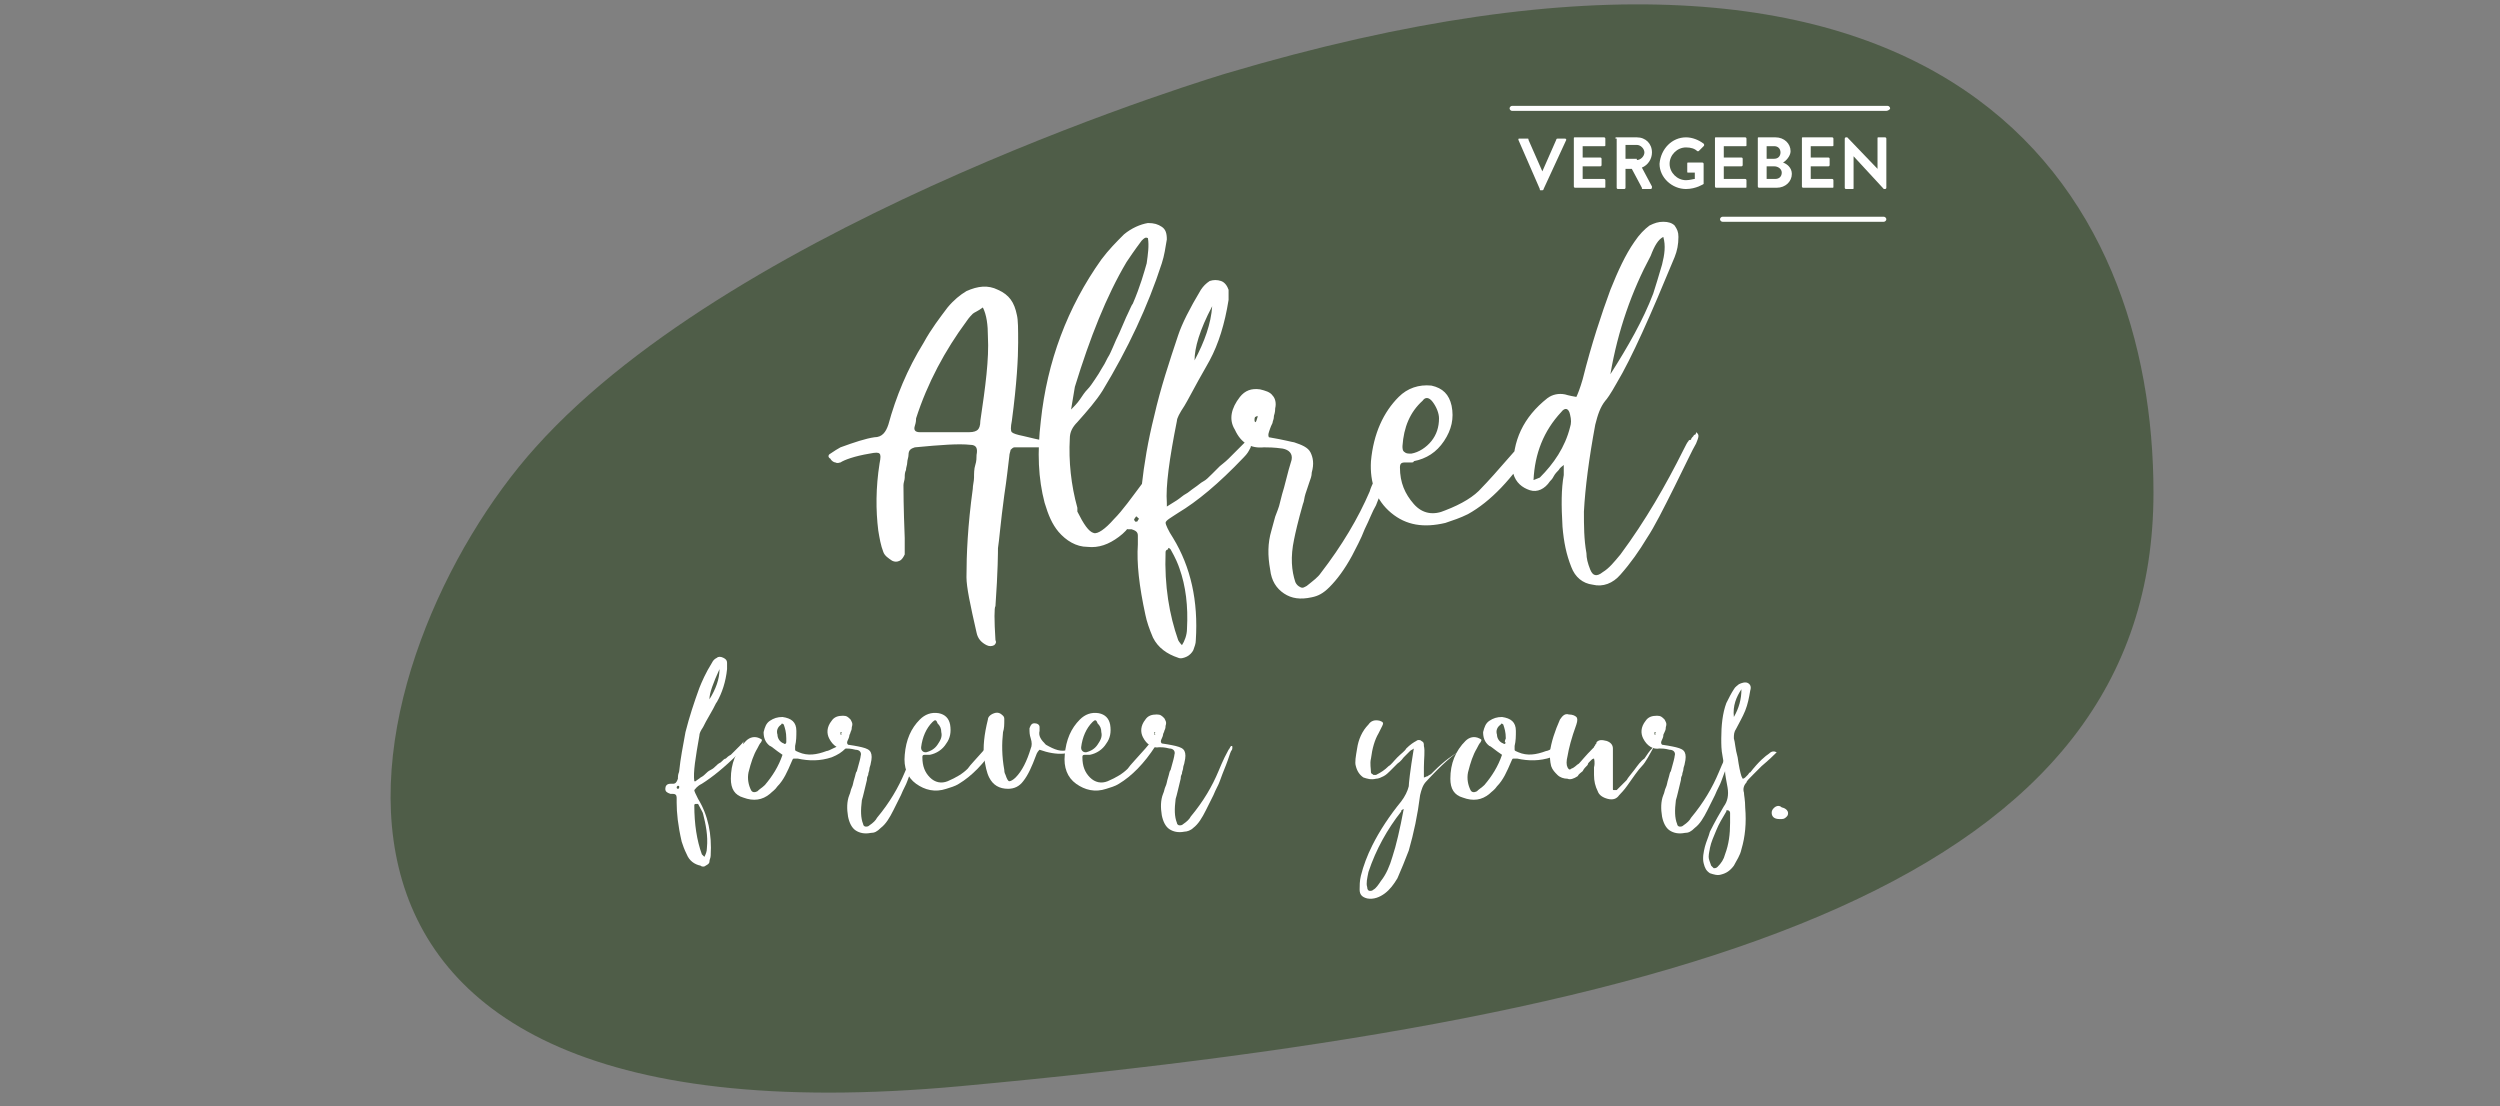
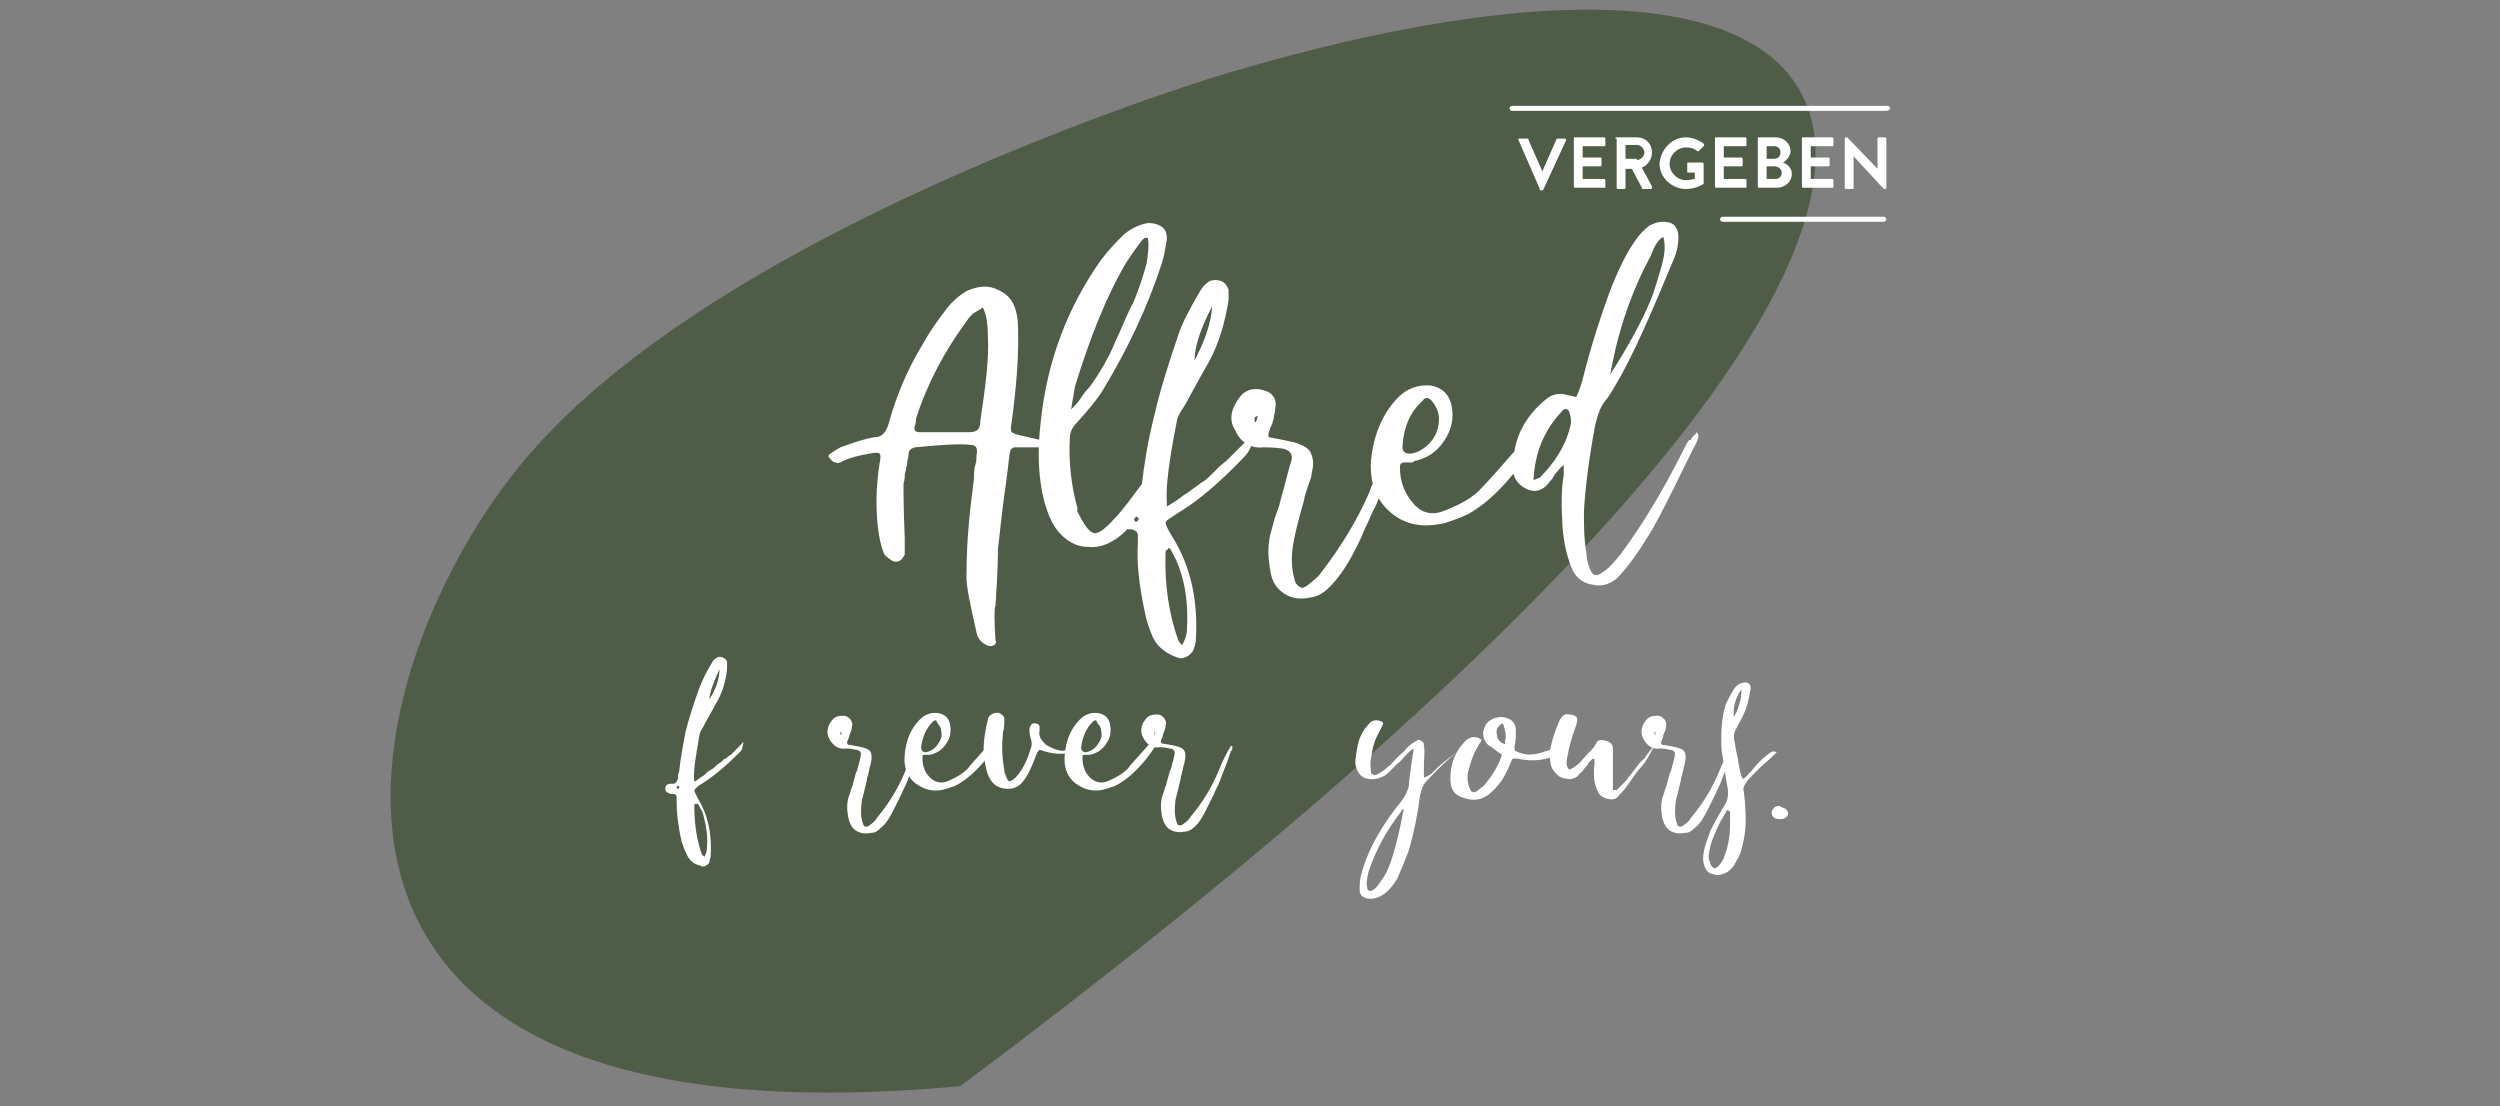
<svg xmlns="http://www.w3.org/2000/svg" version="1.1" id="Ebene_1" x="0px" y="0px" viewBox="0 0 198.4 87.8" style="enable-background:new 0 0 198.4 87.8;" xml:space="preserve">
  <rect x="0" y="0" width="198.4" height="87.8" fill="#808080" stroke="none" />
  <style type="text/css">
	.st0{opacity:0.74;}
	.st1{fill:#3E5134;}
	.st2{fill:#FFFFFF;}
</style>
  <g>
    <g>
      <g class="st0">
        <g>
-           <path class="st1" d="M97.4,5.8c0,0-38.5,11.4-54.9,29.7C28.3,51.3,16.5,91.7,76.2,86.2s94.7-16.6,94.7-47.1      C170.9,15.5,155.4-11.4,97.4,5.8" />
+           <path class="st1" d="M97.4,5.8c0,0-38.5,11.4-54.9,29.7C28.3,51.3,16.5,91.7,76.2,86.2C170.9,15.5,155.4-11.4,97.4,5.8" />
        </g>
      </g>
    </g>
  </g>
  <g>
    <path class="st2" d="M55.2,62c0.1-0.1,0.3-0.2,0.4-0.3c0.2-0.1,0.3-0.2,0.4-0.3c0.1-0.1,0.2-0.2,0.4-0.3c0.2-0.1,0.3-0.2,0.4-0.3   c0.1-0.1,0.2-0.2,0.4-0.3c0.2-0.2,0.3-0.3,0.4-0.3c0.1-0.1,0.2-0.2,0.4-0.3c0.2-0.2,0.3-0.3,0.3-0.3c0,0,0.2-0.2,0.4-0.4   c0.2-0.2,0.3-0.3,0.3-0.4c0,0.3-0.1,0.5-0.1,0.6c0,0.1-0.1,0.2-0.3,0.4c-1.1,1.1-2.1,1.9-2.9,2.4c-0.4,0.2-0.5,0.4-0.6,0.5   c0,0.1,0.1,0.3,0.3,0.7c0.8,1.3,1.1,2.8,1,4.5c0,0.2-0.1,0.3-0.1,0.5c0,0.1-0.1,0.2-0.3,0.3c-0.1,0.1-0.3,0.1-0.4,0   c-0.5-0.1-0.9-0.4-1.1-0.9c-0.2-0.4-0.3-0.7-0.4-1c-0.3-1.3-0.4-2.3-0.4-3.1c0-0.1,0-0.2,0-0.4c0-0.2-0.1-0.3-0.3-0.3   c-0.1,0-0.1,0-0.2,0c-0.3-0.1-0.4-0.2-0.4-0.4c0-0.2,0.1-0.4,0.4-0.4c0.1,0,0.2,0,0.2,0c0.2,0,0.3-0.1,0.4-0.4c0,0,0,0,0-0.1   c0-0.3,0.1-0.4,0.1-0.5c0.1-1,0.3-2,0.5-3.1c0.3-1.2,0.7-2.4,1.1-3.5c0.2-0.5,0.5-1.2,1-2c0.1-0.2,0.2-0.3,0.4-0.4   c0.1-0.1,0.3-0.1,0.5,0c0.2,0.1,0.3,0.2,0.3,0.4c0,0.1,0,0.3,0,0.5c-0.1,1-0.4,1.9-0.8,2.6c-0.1,0.1-0.2,0.4-0.5,0.9   c-0.3,0.5-0.5,0.9-0.6,1.1c-0.2,0.3-0.3,0.5-0.3,0.7c-0.3,1.7-0.5,2.9-0.4,3.6L55.2,62z M53.9,62.5c0-0.1,0-0.1,0-0.1   c-0.1-0.1-0.2,0-0.2,0.1c0,0,0,0.1,0.1,0.1C53.8,62.6,53.9,62.6,53.9,62.5z M55.2,63.8c-0.1,0-0.1,0.1-0.1,0.1   c0,1.5,0.2,2.8,0.6,3.9c0,0,0.1,0.1,0.2,0.2c0.1-0.2,0.2-0.4,0.2-0.7c0.1-1-0.1-1.9-0.3-2.7c0-0.1-0.2-0.4-0.4-0.8   C55.3,63.8,55.2,63.8,55.2,63.8z M57.1,53.1c-0.5,1.1-0.8,1.9-0.8,2.4C56.8,54.7,57.1,53.9,57.1,53.1z" />
-     <path class="st2" d="M67.1,59.2c0,0.1,0,0.1,0,0.2c-0.3,0.3-0.6,0.5-1.1,0.7c-0.9,0.3-1.8,0.3-2.7,0.1c-0.1,0-0.2,0-0.3,0   c-0.1,0-0.1,0.1-0.2,0.3c-0.3,0.7-0.6,1.4-1.1,1.9c-0.2,0.3-0.4,0.4-0.6,0.6c-0.6,0.5-1.3,0.6-2.1,0.3c-0.7-0.2-1-0.7-1-1.5   c0-1.2,0.4-2.2,1.2-3c0.3-0.3,0.7-0.4,1.1-0.2c0.2,0.1,0.2,0.1,0.1,0.3c-0.1,0.1-0.2,0.3-0.3,0.5c-0.3,0.5-0.5,1.1-0.7,1.9   c-0.1,0.5,0,1,0.2,1.4c0.1,0.2,0.3,0.2,0.5,0.1c0.2-0.2,0.4-0.3,0.6-0.5c0.6-0.7,1.1-1.5,1.4-2.4c-0.6-0.4-0.9-0.7-1-0.7   c-0.4-0.3-0.5-0.7-0.5-1.1c0.1-0.4,0.2-0.7,0.5-0.9c0.3-0.2,0.6-0.3,1-0.3c0.7,0.1,1.1,0.4,1.1,1.1c0,0.4,0,0.8-0.1,1.2   c0,0.2,0,0.3,0,0.3c0,0.1,0.1,0.1,0.3,0.2c0.7,0.3,1.4,0.2,2.2-0.1c0.1,0,0.3-0.1,0.5-0.2c0.2-0.1,0.4-0.2,0.5-0.2   C66.7,59.2,66.8,59.1,67.1,59.2C67.1,59.1,67.1,59.1,67.1,59.2z M62.4,58.6c0-0.5-0.1-0.8-0.2-1.1c-0.1-0.1-0.2-0.1-0.2,0   c-0.3,0.2-0.4,0.5-0.3,0.8c0,0.3,0.2,0.6,0.5,0.7c0.1,0.1,0.2,0,0.2-0.1C62.4,59,62.4,58.8,62.4,58.6z" />
    <path class="st2" d="M72.9,59.2c0.1,0,0.1,0,0.1,0.1c0,0.1,0,0.2-0.1,0.3c-0.1,0.2-0.2,0.6-0.4,1.1c-0.2,0.5-0.4,1-0.5,1.3   c-0.1,0.3-0.3,0.6-0.5,1.1c-0.2,0.4-0.4,0.8-0.6,1.2c-0.3,0.6-0.6,1.1-1,1.4c-0.3,0.3-0.5,0.4-0.8,0.4c-0.5,0.1-0.9,0-1.2-0.2   c-0.3-0.2-0.5-0.6-0.6-1.1c-0.1-0.6-0.1-1.2,0.1-1.7c0.1-0.2,0.1-0.4,0.2-0.6c0.1-0.2,0.1-0.4,0.2-0.7c0.1-0.3,0.1-0.5,0.2-0.6   c0.2-0.7,0.3-1.1,0.3-1.2c0.1-0.3-0.1-0.5-0.4-0.5c-0.4-0.1-0.6-0.1-0.8-0.1c-0.5,0.1-1-0.2-1.3-0.8c-0.2-0.4-0.2-0.9,0.2-1.4   c0.2-0.3,0.5-0.4,0.9-0.4c0.3,0,0.4,0.1,0.6,0.3c0.1,0.2,0.2,0.3,0.1,0.6c0,0.1,0,0.2-0.1,0.4c0,0.1-0.1,0.2-0.1,0.3   c0,0,0,0.1-0.1,0.3c-0.1,0.2-0.1,0.3,0,0.4c0.7,0.1,1.1,0.2,1.1,0.2c0.4,0.1,0.6,0.2,0.7,0.4c0.1,0.2,0.1,0.5,0,0.9   c0,0.1-0.1,0.3-0.1,0.4c0,0.2-0.1,0.3-0.1,0.5c-0.1,0.2-0.1,0.3-0.1,0.4c-0.2,0.8-0.3,1.3-0.4,1.6c-0.1,0.8-0.1,1.4,0.1,1.9   c0,0.1,0.1,0.2,0.2,0.2c0.1,0,0.2,0,0.3-0.1c0.3-0.2,0.5-0.4,0.6-0.6c1-1.2,1.7-2.4,2.2-3.6c0.1-0.2,0.3-0.8,0.8-1.7   c0.1-0.1,0.1-0.2,0.2-0.3C72.8,59.2,72.8,59.2,72.9,59.2z M66.8,58.1C66.8,58,66.8,58,66.8,58.1l-0.1,0c0,0,0,0.1,0,0.2l0.1,0   C66.7,58.2,66.8,58.2,66.8,58.1z" />
    <path class="st2" d="M79,58.8c0,0.1,0.1,0.2,0.1,0.2c0,0.1,0,0.2-0.1,0.2c-0.9,1.4-1.9,2.4-2.9,3c-0.3,0.2-0.7,0.3-1,0.4   c-0.9,0.3-1.7,0.1-2.4-0.4c-0.7-0.5-1-1.3-0.9-2.3c0.1-1.2,0.5-2.1,1.2-2.8c0.4-0.4,0.9-0.6,1.5-0.5c0.5,0.1,0.8,0.4,0.9,0.9   c0.1,0.6,0,1.1-0.3,1.5c-0.3,0.5-0.8,0.8-1.3,0.9c0,0-0.1,0-0.1,0s-0.1,0-0.2,0c-0.1,0-0.1,0-0.1,0c-0.2,0-0.2,0.1-0.2,0.2   c0,0.7,0.2,1.2,0.6,1.6c0.4,0.4,0.9,0.5,1.4,0.3c0.7-0.3,1.2-0.6,1.6-1c0.2-0.3,0.7-0.8,1.4-1.6c0.3-0.4,0.6-0.6,0.7-0.7   C78.8,58.8,78.9,58.8,79,58.8C78.9,58.8,79,58.8,79,58.8z M74,57.3c-0.5,0.5-0.8,1.2-0.9,2c0,0.1,0,0.2,0.1,0.3   c0.1,0.1,0.2,0.1,0.3,0.1c0.4-0.1,0.7-0.3,0.9-0.6c0.2-0.3,0.4-0.6,0.3-1c0-0.3-0.1-0.5-0.3-0.7C74.3,57.1,74.2,57.1,74,57.3z" />
    <path class="st2" d="M84.8,59.5c0,0,0.1,0,0.3-0.1c0.2,0,0.3-0.1,0.3-0.1c0,0,0.1,0,0.3,0c-0.7,0.6-1.8,0.7-3.2,0.2   c-0.1,0.1-0.2,0.2-0.3,0.5c-0.3,0.8-0.6,1.5-1,2c-0.3,0.4-0.7,0.6-1.2,0.6c-0.7,0-1.2-0.3-1.5-0.9c-0.2-0.4-0.3-0.9-0.4-1.6   c-0.1-0.8,0-1.8,0.3-3c0-0.2,0.2-0.4,0.5-0.5c0.3-0.1,0.5,0,0.7,0.2c0.1,0.1,0.1,0.2,0.1,0.3c0,0.4,0,0.7-0.1,1   c-0.1,0.9-0.1,1.9,0.1,3c0,0.1,0,0.2,0.1,0.4c0.1,0.3,0.2,0.5,0.3,0.5c0.1,0,0.3-0.1,0.5-0.3c0.5-0.5,0.9-1.3,1.2-2.3   c0.1-0.2,0.1-0.5,0-0.8c-0.1-0.3-0.1-0.5-0.1-0.8c0.1-0.3,0.2-0.4,0.4-0.4c0.2,0,0.4,0.1,0.4,0.3c0,0.1,0,0.2,0,0.3   c-0.1,0.4,0.1,0.7,0.5,1.1C83.7,59.5,84.2,59.7,84.8,59.5z" />
    <path class="st2" d="M91.7,58.8c0,0.1,0.1,0.2,0.1,0.2c0,0.1,0,0.2-0.1,0.2c-0.9,1.4-1.9,2.4-2.9,3c-0.3,0.2-0.7,0.3-1,0.4   c-0.9,0.3-1.7,0.1-2.4-0.4c-0.7-0.5-1-1.3-0.9-2.3c0.1-1.2,0.5-2.1,1.2-2.8c0.4-0.4,0.9-0.6,1.5-0.5c0.5,0.1,0.8,0.4,0.9,0.9   c0.1,0.6,0,1.1-0.3,1.5c-0.3,0.5-0.8,0.8-1.3,0.9c0,0-0.1,0-0.1,0s-0.1,0-0.2,0c-0.1,0-0.1,0-0.1,0c-0.2,0-0.2,0.1-0.2,0.2   c0,0.7,0.2,1.2,0.6,1.6c0.4,0.4,0.9,0.5,1.4,0.3c0.7-0.3,1.2-0.6,1.6-1c0.2-0.3,0.7-0.8,1.4-1.6c0.3-0.4,0.6-0.6,0.7-0.7   C91.6,58.8,91.6,58.8,91.7,58.8C91.7,58.8,91.7,58.8,91.7,58.8z M86.7,57.3c-0.5,0.5-0.8,1.2-0.9,2c0,0.1,0,0.2,0.1,0.3   c0.1,0.1,0.2,0.1,0.3,0.1c0.4-0.1,0.7-0.3,0.9-0.6c0.2-0.3,0.4-0.6,0.3-1c0-0.3-0.1-0.5-0.3-0.7C87,57.1,86.9,57.1,86.7,57.3z" />
    <path class="st2" d="M97.7,59.2c0.1,0,0.1,0,0.1,0.1c0,0.1,0,0.2-0.1,0.3c-0.1,0.2-0.2,0.6-0.4,1.1c-0.2,0.5-0.4,1-0.5,1.3   c-0.1,0.3-0.3,0.6-0.5,1.1c-0.2,0.4-0.4,0.8-0.6,1.2c-0.3,0.6-0.6,1.1-1,1.4C94.5,65.9,94.2,66,94,66c-0.5,0.1-0.9,0-1.2-0.2   c-0.3-0.2-0.5-0.6-0.6-1.1c-0.1-0.6-0.1-1.2,0.1-1.7c0.1-0.2,0.1-0.4,0.2-0.6c0.1-0.2,0.1-0.4,0.2-0.7c0.1-0.3,0.1-0.5,0.2-0.6   c0.2-0.7,0.3-1.1,0.3-1.2c0.1-0.3-0.1-0.5-0.4-0.5c-0.4-0.1-0.6-0.1-0.8-0.1c-0.5,0.1-1-0.2-1.3-0.8c-0.2-0.4-0.2-0.9,0.2-1.4   c0.2-0.3,0.5-0.4,0.9-0.4c0.3,0,0.4,0.1,0.6,0.3c0.1,0.2,0.2,0.3,0.1,0.6c0,0.1,0,0.2-0.1,0.4c0,0.1-0.1,0.2-0.1,0.3   c0,0,0,0.1-0.1,0.3c-0.1,0.2-0.1,0.3,0,0.4c0.7,0.1,1.1,0.2,1.1,0.2c0.4,0.1,0.6,0.2,0.7,0.4c0.1,0.2,0.1,0.5,0,0.9   c0,0.1-0.1,0.3-0.1,0.4c0,0.2-0.1,0.3-0.1,0.5c-0.1,0.2-0.1,0.3-0.1,0.4c-0.2,0.8-0.3,1.3-0.4,1.6c-0.1,0.8-0.1,1.4,0.1,1.9   c0,0.1,0.1,0.2,0.2,0.2s0.2,0,0.3-0.1c0.3-0.2,0.5-0.4,0.6-0.6c1-1.2,1.7-2.4,2.2-3.6c0.1-0.2,0.3-0.8,0.8-1.7   c0.1-0.1,0.1-0.2,0.2-0.3C97.6,59.2,97.7,59.2,97.7,59.2z M91.7,58.1C91.7,58,91.7,58,91.7,58.1l-0.1,0c0,0,0,0.1,0,0.2l0.1,0   C91.6,58.2,91.6,58.2,91.7,58.1z" />
    <path class="st2" d="M116.4,59C116.4,59,116.4,59,116.4,59c-0.2,0.3-0.3,0.4-0.3,0.4c-0.8,0.5-1.7,1.3-2.9,2.6   c-0.3,0.3-0.4,0.7-0.5,1.1c-0.2,1.6-0.5,3-0.9,4.4c-0.3,0.8-0.6,1.5-0.9,2.2c-0.3,0.5-0.6,0.9-1,1.2c-0.4,0.3-0.9,0.5-1.4,0.4   c-0.4-0.1-0.6-0.3-0.6-0.7c0-0.3,0-0.7,0.1-1.1c0.2-0.8,0.5-1.6,0.9-2.4c0.6-1.2,1.4-2.4,2.3-3.5c0.3-0.4,0.5-0.8,0.6-1.2   c0-0.2,0.1-1.2,0.4-3c-0.1,0.1-0.2,0.1-0.3,0.2c-0.1,0.1-0.2,0.2-0.3,0.3c-0.1,0.1-0.2,0.2-0.2,0.2c-0.1,0.1-0.2,0.3-0.5,0.5   c-0.3,0.3-0.5,0.5-0.6,0.6c-0.1,0.1-0.3,0.3-0.5,0.4c-0.2,0.1-0.4,0.2-0.6,0.2c-0.4,0.1-0.7,0-1-0.1c-0.3-0.2-0.5-0.5-0.6-0.9   c-0.1-0.3,0-0.8,0.1-1.4c0.1-0.7,0.4-1.4,0.9-1.9c0.2-0.3,0.5-0.4,0.9-0.3c0.3,0.1,0.3,0.2,0.2,0.4l-0.3,0.6   c-0.3,0.5-0.5,1.2-0.6,2c-0.1,0.4,0,0.8,0,1.1c0,0.1,0.1,0.1,0.2,0.2c0.1,0,0.1,0,0.2,0c0.4-0.2,0.7-0.4,1-0.7   c0.2-0.1,0.4-0.4,0.7-0.7c0.3-0.3,0.6-0.5,0.7-0.7c0.3-0.3,0.6-0.5,0.8-0.6c0.1-0.1,0.3-0.1,0.4,0c0.2,0.1,0.2,0.2,0.2,0.4   c0.1,0.4,0,1,0,1.7c0,0.1,0,0.1,0,0.2c0,0.1,0,0.1,0,0.2c0,0.1,0,0.1,0,0.2c0,0.1,0,0.2,0,0.2c0.1,0,0.2-0.1,0.3-0.1   c0.1-0.1,0.2-0.1,0.3-0.2c0.1-0.1,0.2-0.2,0.2-0.2c0.8-0.8,1.5-1.3,2.2-1.7C116,59.1,116.1,59,116.4,59   C116.3,58.9,116.4,58.9,116.4,59z M110.5,68c0.3-0.9,0.6-2.2,0.9-3.8c-0.2,0.1-0.2,0.1-0.2,0.2c-1.1,1.4-2,3-2.6,4.8   c-0.1,0.5-0.2,0.9-0.1,1.2c0,0.2,0.1,0.3,0.2,0.3c0.1,0,0.2,0,0.3-0.1c0.2-0.1,0.4-0.4,0.6-0.7C110,69.4,110.3,68.7,110.5,68z" />
    <path class="st2" d="M124.2,59.2c0,0.1,0,0.1,0,0.2c-0.3,0.3-0.6,0.5-1.1,0.7c-0.9,0.3-1.8,0.3-2.7,0.1c-0.1,0-0.2,0-0.3,0   c-0.1,0-0.1,0.1-0.2,0.3c-0.3,0.7-0.6,1.4-1.1,1.9c-0.2,0.3-0.4,0.4-0.6,0.6c-0.6,0.5-1.3,0.6-2.1,0.3c-0.7-0.2-1-0.7-1-1.5   c0-1.2,0.4-2.2,1.2-3c0.3-0.3,0.7-0.4,1.1-0.2c0.2,0.1,0.2,0.1,0.1,0.3c-0.1,0.1-0.2,0.3-0.3,0.5c-0.3,0.5-0.5,1.1-0.7,1.9   c-0.1,0.5,0,1,0.2,1.4c0.1,0.2,0.3,0.2,0.5,0.1c0.2-0.2,0.4-0.3,0.6-0.5c0.6-0.7,1.1-1.5,1.4-2.4c-0.6-0.4-0.9-0.7-1-0.7   c-0.4-0.3-0.5-0.7-0.5-1.1c0.1-0.4,0.2-0.7,0.5-0.9c0.3-0.2,0.6-0.3,1-0.3c0.7,0.1,1.1,0.4,1.1,1.1c0,0.4,0,0.8-0.1,1.2   c0,0.2,0,0.3,0,0.3c0,0.1,0.1,0.1,0.3,0.2c0.7,0.3,1.4,0.2,2.2-0.1c0.1,0,0.3-0.1,0.5-0.2c0.2-0.1,0.4-0.2,0.5-0.2   C123.8,59.2,123.9,59.1,124.2,59.2C124.1,59.1,124.2,59.1,124.2,59.2z M119.5,58.6c0-0.5-0.1-0.8-0.2-1.1c-0.1-0.1-0.2-0.1-0.2,0   c-0.3,0.2-0.4,0.5-0.3,0.8c0,0.3,0.2,0.6,0.5,0.7c0.1,0.1,0.2,0,0.2-0.1C119.4,59,119.4,58.8,119.5,58.6z" />
    <path class="st2" d="M131.4,59C131.5,59.1,131.5,59.1,131.4,59c-0.5,0.9-0.8,1.5-1.1,1.8c-0.3,0.3-0.7,0.9-1.2,1.6   c0,0-0.2,0.3-0.6,0.7c-0.2,0.3-0.5,0.4-0.9,0.3c-0.4-0.1-0.7-0.3-0.8-0.6c-0.2-0.4-0.3-0.8-0.3-1.3c0-0.1,0-0.1,0-0.2   c0-0.1,0-0.2,0-0.2c0-0.1,0-0.1,0-0.2c0.1-0.4,0-0.7,0-0.7c-0.1,0-0.2,0.1-0.2,0.1c-0.1,0.1-0.1,0.1-0.2,0.2   c-0.1,0.1-0.1,0.2-0.1,0.2c-0.2,0.2-0.3,0.3-0.4,0.5c-0.1,0.1-0.3,0.2-0.4,0.4c-0.3,0.2-0.6,0.3-0.8,0.2c-0.3,0-0.6-0.1-0.8-0.3   c-0.2-0.2-0.4-0.4-0.5-0.7c-0.1-0.4-0.1-0.7-0.1-1.1c0.1-0.8,0.4-1.7,0.8-2.6c0.2-0.3,0.4-0.5,0.7-0.4c0.3,0,0.5,0.1,0.6,0.2   c0.1,0.1,0.1,0.3,0,0.6c-0.4,1.1-0.6,1.9-0.7,2.5c-0.1,0.4-0.1,0.7,0,0.9c0.1,0.2,0.2,0.2,0.3,0.1c0.3-0.1,0.4-0.3,0.6-0.4   c0.2-0.2,0.5-0.6,1.1-1.2c0,0,0.1-0.1,0.1-0.1c0-0.1,0.1-0.1,0.1-0.2c0.1-0.1,0.1-0.1,0.1-0.2c0.2-0.2,0.4-0.2,0.8-0.1   c0.3,0.1,0.5,0.3,0.5,0.6c0,0.1,0,0.3,0,0.6c0,0.1,0,0.3,0,0.7c0,0.4,0,0.8,0,1c0,0.2,0,0.5,0,0.9c0,0.1,0,0.1,0.1,0.1   c0.1,0,0.1,0,0.2,0c0.4-0.4,0.7-0.7,0.8-0.8c0.1-0.2,0.3-0.4,0.6-0.8c0.3-0.4,0.5-0.7,0.8-0.9c0.2-0.3,0.4-0.6,0.6-0.8   c0.1-0.1,0.2-0.2,0.4-0.5c0,0,0.1,0,0.1,0C131.4,58.9,131.4,58.9,131.4,59z" />
    <path class="st2" d="M137.5,59.2c0.1,0,0.1,0,0.1,0.1c0,0.1,0,0.2-0.1,0.3c-0.1,0.2-0.2,0.6-0.4,1.1c-0.2,0.5-0.4,1-0.5,1.3   c-0.1,0.3-0.3,0.6-0.5,1.1c-0.2,0.4-0.4,0.8-0.6,1.2c-0.3,0.6-0.6,1.1-1,1.4c-0.3,0.3-0.5,0.4-0.8,0.4c-0.5,0.1-0.9,0-1.2-0.2   c-0.3-0.2-0.5-0.6-0.6-1.1c-0.1-0.6-0.1-1.2,0.1-1.7c0.1-0.2,0.1-0.4,0.2-0.6c0.1-0.2,0.1-0.4,0.2-0.7c0.1-0.3,0.1-0.5,0.2-0.6   c0.2-0.7,0.3-1.1,0.3-1.2c0.1-0.3-0.1-0.5-0.4-0.5c-0.4-0.1-0.6-0.1-0.8-0.1c-0.5,0.1-1-0.2-1.3-0.8c-0.2-0.4-0.2-0.9,0.2-1.4   c0.2-0.3,0.5-0.4,0.9-0.4c0.3,0,0.4,0.1,0.6,0.3c0.1,0.2,0.2,0.3,0.1,0.6c0,0.1,0,0.2-0.1,0.4s-0.1,0.2-0.1,0.3c0,0,0,0.1-0.1,0.3   c-0.1,0.2-0.1,0.3,0,0.4c0.7,0.1,1.1,0.2,1.1,0.2c0.4,0.1,0.6,0.2,0.7,0.4c0.1,0.2,0.1,0.5,0,0.9c0,0.1-0.1,0.3-0.1,0.4   c0,0.2-0.1,0.3-0.1,0.5c-0.1,0.2-0.1,0.3-0.1,0.4c-0.2,0.8-0.3,1.3-0.4,1.6c-0.1,0.8-0.1,1.4,0.1,1.9c0,0.1,0.1,0.2,0.2,0.2   c0.1,0,0.2,0,0.3-0.1c0.3-0.2,0.5-0.4,0.6-0.6c1-1.2,1.7-2.4,2.2-3.6c0.1-0.2,0.3-0.8,0.8-1.7c0.1-0.1,0.1-0.2,0.2-0.3   C137.4,59.2,137.4,59.2,137.5,59.2z M131.4,58.1C131.4,58,131.4,58,131.4,58.1l-0.1,0c0,0,0,0.1,0,0.2l0.1,0   C131.3,58.2,131.4,58.2,131.4,58.1z" />
    <path class="st2" d="M140.4,59.8c0.2-0.2,0.4-0.2,0.6-0.1c-0.7,0.7-1.1,1-1.2,1.1c-0.2,0.2-0.4,0.4-0.7,0.7   c-0.3,0.3-0.5,0.5-0.5,0.6c-0.2,0.2-0.3,0.5-0.2,0.8c0,0.2,0.1,0.6,0.1,1.2c0.1,1.2,0,2.3-0.3,3.3c-0.1,0.5-0.4,0.9-0.6,1.3   c-0.3,0.4-0.6,0.6-1,0.7c-0.3,0.1-0.6,0-0.9-0.1c-0.3-0.2-0.4-0.4-0.5-0.8c-0.1-0.4,0-0.9,0.1-1.3c0.1-0.4,0.3-0.8,0.4-1.2   c0.4-0.8,0.8-1.5,1.1-2c0.3-0.4,0.4-0.9,0.3-1.5c-0.1-0.6-0.2-1-0.2-1.3c-0.1-0.3-0.1-0.7-0.2-1.2c-0.1-0.5-0.1-0.9-0.1-1.4   c0-1,0.1-2,0.4-2.8c0.2-0.4,0.4-0.8,0.6-1.1c0.1-0.2,0.3-0.3,0.4-0.4c0.2-0.1,0.5-0.2,0.7-0.1c0.2,0.1,0.3,0.3,0.2,0.6   c-0.1,0.6-0.2,1.1-0.4,1.6c-0.2,0.5-0.5,1-0.7,1.4c-0.2,0.3-0.2,0.5-0.2,0.8c0.1,0.3,0.1,0.8,0.3,1.5c0.1,0.7,0.2,1.2,0.3,1.5   l0.1,0.2c0.1,0,0.2-0.1,0.2-0.1c0.1-0.1,0.1-0.1,0.2-0.2c0.1-0.1,0.1-0.2,0.2-0.2C139.6,60.4,140.1,60,140.4,59.8z M136.9,67.8   c0.3-0.8,0.4-1.6,0.4-2.5c0-0.5,0-0.7,0-0.8c0-0.1-0.1-0.2-0.2-0.2c-0.1,0-0.1,0-0.1,0.1c-0.3,0.5-0.6,1-0.8,1.5s-0.4,0.9-0.5,1.4   c0,0.1-0.1,0.4-0.1,0.7c0,0.2,0.1,0.4,0.2,0.7c0.1,0.1,0.1,0.1,0.2,0.2c0.1,0,0.2,0,0.3-0.1C136.6,68.5,136.8,68.2,136.9,67.8z    M138.2,54.7c-0.4,0.6-0.7,1.3-0.6,2.2C138,56.2,138.2,55.5,138.2,54.7z M141,59.6L141,59.6L141,59.6L141,59.6z" />
    <path class="st2" d="M141.5,64.1c0.3,0.1,0.4,0.3,0.4,0.4c0,0.1,0,0.2-0.1,0.3c-0.1,0.1-0.2,0.2-0.4,0.2c0,0-0.1,0-0.2,0   c-0.4,0-0.6-0.2-0.6-0.5c0-0.2,0.1-0.3,0.2-0.4c0.1-0.1,0.3-0.2,0.5-0.1C141.3,64,141.4,64.1,141.5,64.1z" />
  </g>
  <g>
    <path class="st2" d="M122.2,37.9l-0.5,0.2c0.1-2.1,0.8-3.9,2.2-5.4c0.3-0.4,0.6-0.3,0.7,0.2c0.1,0.4,0.1,0.7,0,1   C124.2,35.5,123.3,36.8,122.2,37.9 M132,18.8c0.2,0.7,0.1,1.4-0.1,2.2c-0.3,1-0.5,1.7-0.7,2.3c-0.8,2.1-2,4.2-3.4,6.4   c0.6-3.5,1.7-6.6,3.2-9.4C131.3,19.5,131.6,19,132,18.8 M134.5,34.5c0,0-0.1,0-0.1,0.1c-0.1,0.1-0.1,0.1-0.1,0.1   c0,0-0.1,0.1-0.1,0.2C134,34.9,134,35,134,35c-0.1,0.1-0.2,0.3-0.4,0.7c-1.4,2.8-3,5.6-5,8.3c-0.5,0.6-0.9,1.1-1.4,1.4   c-0.5,0.4-0.8,0.3-1-0.2c-0.2-0.5-0.3-0.9-0.3-1.3c-0.2-1.1-0.2-2.2-0.2-3.3c0.1-1.9,0.4-4.2,0.9-6.9c0.2-0.8,0.4-1.4,0.8-1.9   c0.1-0.1,0.4-0.5,0.9-1.4c1.2-2,2.7-5.4,4.6-10c0.2-0.5,0.3-1,0.3-1.6c0-0.4-0.1-0.6-0.3-0.9c-0.2-0.2-0.5-0.3-0.9-0.3   c-0.4,0-0.7,0.1-1.1,0.3c-0.4,0.3-0.8,0.7-1.2,1.3c-0.7,1-1.3,2.3-1.9,3.8c-0.7,1.9-1.5,4.3-2.2,7.1c-0.2,0.7-0.4,1.2-0.5,1.4   c-0.6-0.1-0.9-0.2-0.9-0.2c-0.5-0.1-1,0-1.4,0.3c-1.9,1.5-2.8,3.4-2.7,5.7c0,0.1,0,0.2,0,0.3c0.2,0.7,0.7,1.1,1.3,1.3   c0.6,0.2,1.2-0.1,1.6-0.7c0.1-0.1,0.2-0.2,0.3-0.4c0.1-0.2,0.3-0.4,0.4-0.5c0.1-0.2,0.3-0.3,0.4-0.4v0.8c-0.2,1.1-0.2,2.4-0.1,4.1   c0.1,1.2,0.3,2.2,0.7,3.2c0.3,0.8,0.9,1.3,1.7,1.4c0.8,0.2,1.6-0.1,2.2-0.8c0.8-0.9,1.5-1.9,2.1-2.9c0.6-0.9,1.3-2.3,2.2-4.1   c0.9-1.8,1.4-2.9,1.7-3.4c0.2-0.5,0.3-0.7,0-0.9C134.6,34.5,134.5,34.5,134.5,34.5 M113.7,31.9c0.3,0.4,0.5,0.9,0.5,1.3   c0,0.7-0.2,1.3-0.6,1.8c-0.4,0.5-1,0.9-1.6,1c-0.2,0-0.4,0-0.5-0.1c-0.2-0.1-0.2-0.3-0.2-0.5c0.1-1.5,0.6-2.7,1.6-3.6   C113.1,31.5,113.4,31.5,113.7,31.9 M121.6,34.6c-0.1,0-0.1,0-0.1,0c-0.3,0.1-0.7,0.5-1.3,1.2c-1.3,1.5-2.2,2.5-2.6,2.9   c-0.6,0.7-1.6,1.3-2.9,1.8c-0.9,0.4-1.8,0.3-2.5-0.5c-0.7-0.8-1.1-1.7-1.1-2.9c0-0.3,0.1-0.4,0.4-0.4c0.1,0,0.1,0,0.2,0   c0.1,0,0.2,0,0.3,0c0.1,0,0.2,0,0.2-0.1c1-0.2,1.8-0.7,2.4-1.6c0.6-0.9,0.8-1.8,0.6-2.8c-0.2-0.9-0.7-1.4-1.6-1.6   c-1-0.1-1.9,0.2-2.6,0.9c-1.2,1.2-2,2.9-2.2,5.1c-0.1,1.7,0.4,3.1,1.6,4.1c1.2,1,2.6,1.2,4.3,0.8c0.6-0.2,1.2-0.4,1.8-0.7   c1.8-1,3.5-2.8,5.1-5.3c0.1-0.2,0.2-0.3,0.2-0.4c0-0.1,0-0.3-0.1-0.4H121.6z M99.6,33.5L99.6,33.5c-0.1-0.2,0-0.4,0-0.4l0.2-0.1   v0.1C99.7,33.4,99.7,33.5,99.6,33.5 M110.4,35.4c-0.1,0.2-0.2,0.3-0.3,0.5c-0.8,1.7-1.3,2.7-1.4,3.1c-0.9,2.1-2.2,4.3-3.9,6.5   c-0.2,0.3-0.6,0.6-1.1,1c-0.2,0.1-0.3,0.2-0.5,0.1c-0.2-0.1-0.3-0.2-0.4-0.4c-0.3-0.9-0.4-2-0.1-3.4c0.1-0.5,0.3-1.4,0.7-2.8   c0.1-0.2,0.1-0.5,0.2-0.8c0.1-0.3,0.2-0.6,0.3-0.9c0.1-0.3,0.2-0.5,0.2-0.8c0.2-0.7,0.1-1.2-0.1-1.6c-0.2-0.4-0.7-0.6-1.3-0.8   c-0.1,0-0.8-0.2-2-0.4c-0.1-0.2,0-0.4,0.1-0.7c0.1-0.3,0.2-0.4,0.2-0.5c0-0.1,0.1-0.2,0.1-0.5c0.1-0.3,0.1-0.5,0.1-0.6   c0.1-0.4,0-0.8-0.2-1c-0.2-0.3-0.6-0.4-1-0.5c-0.7-0.1-1.2,0.1-1.6,0.6c-0.7,0.9-0.9,1.8-0.4,2.6c0.5,1.1,1.3,1.5,2.3,1.4   c0.3,0,0.8,0,1.5,0.1c0.5,0.1,0.8,0.4,0.7,0.9c-0.1,0.3-0.3,1-0.6,2.2c-0.1,0.3-0.2,0.7-0.3,1.1c-0.1,0.5-0.3,0.9-0.4,1.2   c-0.1,0.4-0.2,0.7-0.3,1.1c-0.3,1-0.3,2-0.1,3.1c0.1,0.9,0.5,1.5,1.1,1.9c0.6,0.4,1.3,0.5,2.2,0.3c0.5-0.1,0.9-0.3,1.4-0.8   c0.6-0.6,1.2-1.4,1.8-2.5c0.3-0.6,0.7-1.3,1-2.1c0.4-0.8,0.6-1.4,0.9-1.9c0.2-0.5,0.5-1.3,0.9-2.3c0.4-1,0.7-1.7,0.8-2   c0.1-0.2,0.1-0.3,0.1-0.5c0-0.1,0-0.2-0.1-0.2C110.6,35.2,110.5,35.3,110.4,35.4 M92.9,43.6c0.4,0.7,0.6,1.2,0.7,1.5   c0.5,1.4,0.7,3,0.6,4.8c0,0.5-0.2,1-0.4,1.3c-0.2-0.2-0.3-0.4-0.3-0.4c-0.7-2-1.1-4.3-1-7c0-0.1,0.1-0.2,0.2-0.2   C92.7,43.4,92.8,43.5,92.9,43.6 M90.1,41.4c-0.1-0.1-0.1-0.2-0.1-0.2c0.1-0.2,0.2-0.3,0.3-0.1c0.1,0,0.1,0.1,0,0.2   C90.3,41.4,90.2,41.4,90.1,41.4 M94.8,28.6c0-1,0.4-2.4,1.4-4.3C96.1,25.7,95.6,27.1,94.8,28.6 M92.6,39.9   c-0.1-1.3,0.2-3.5,0.8-6.5c0-0.2,0.2-0.6,0.6-1.2c0.3-0.5,0.6-1.1,1.1-2c0.5-0.9,0.8-1.4,0.9-1.6c0.7-1.3,1.2-2.9,1.5-4.8   c0-0.3,0-0.6,0-0.8c-0.1-0.3-0.3-0.6-0.6-0.7c-0.3-0.1-0.6-0.1-0.9,0c-0.3,0.2-0.5,0.4-0.7,0.7c-0.9,1.5-1.5,2.7-1.8,3.6   c-0.7,2.1-1.4,4.2-1.9,6.4c-0.5,2-0.8,3.8-1,5.6c0,0.2,0,0.5-0.1,1v0.1c-0.1,0.5-0.3,0.7-0.7,0.7c-0.1,0-0.2,0-0.3,0   c-0.5,0.1-0.7,0.4-0.7,0.8c0,0.4,0.2,0.7,0.7,0.8c0.1,0,0.2,0,0.3,0c0.3,0.1,0.5,0.2,0.5,0.5c0,0.4,0,0.6,0,0.7   c-0.1,1.5,0.1,3.3,0.6,5.6c0.1,0.5,0.3,1.1,0.6,1.8c0.4,0.8,1.1,1.3,2,1.6c0.2,0.1,0.5,0,0.7-0.1c0.2-0.1,0.4-0.3,0.5-0.5   c0.1-0.3,0.2-0.5,0.2-0.8c0.2-3.1-0.4-5.8-1.8-8.1c-0.4-0.6-0.6-1.1-0.6-1.2c0-0.2,0.4-0.4,1-0.8c1.5-0.9,3.2-2.3,5.2-4.4   c0.3-0.3,0.4-0.5,0.5-0.7c0.1-0.1,0.1-0.5,0.2-1.1c0,0.1-0.2,0.3-0.6,0.6c-0.4,0.4-0.6,0.6-0.7,0.7c-0.1,0.1-0.3,0.3-0.6,0.6   c-0.3,0.3-0.6,0.5-0.7,0.6c-0.1,0.1-0.3,0.3-0.6,0.6c-0.3,0.3-0.5,0.5-0.7,0.6c-0.2,0.1-0.4,0.3-0.7,0.5c-0.3,0.2-0.5,0.4-0.7,0.5   c-0.2,0.1-0.4,0.3-0.7,0.5c-0.3,0.2-0.5,0.3-0.8,0.5L92.6,39.9z M89.4,20.8c0.2-0.3,0.6-0.9,1.2-1.7c0.2-0.2,0.3-0.3,0.5-0.2   c0.1,0.6,0,1.3-0.1,2c-0.2,0.7-0.5,1.8-1.1,3.2c-0.1,0.1-0.2,0.4-0.4,0.8c-0.2,0.4-0.3,0.7-0.4,0.9c-0.1,0.2-0.2,0.5-0.4,0.9   c-0.2,0.4-0.3,0.7-0.4,0.9c-0.1,0.2-0.2,0.5-0.4,0.8c-0.2,0.4-0.3,0.6-0.5,0.9c-0.1,0.2-0.3,0.5-0.5,0.8c-0.2,0.3-0.4,0.6-0.6,0.8   c-0.2,0.2-0.4,0.5-0.6,0.8c-0.2,0.3-0.5,0.6-0.7,0.8c0.2-1.2,0.3-1.8,0.3-1.8C86.5,26.8,87.8,23.5,89.4,20.8 M88.4,41.2   c-0.7,0.8-1.3,1.2-1.6,1.1c-0.4-0.1-0.8-0.7-1.3-1.7c0,0,0-0.1,0-0.3c-0.5-1.8-0.7-3.7-0.6-5.5c0-0.5,0.2-0.9,0.6-1.3   c0.8-0.9,1.5-1.7,2-2.5c2-3.3,3.6-6.7,4.7-10.1c0.2-0.6,0.3-1.3,0.4-1.9c0-0.5-0.1-0.8-0.4-1c-0.3-0.2-0.6-0.3-1.1-0.3   c-0.6,0.1-1.3,0.4-1.9,0.9c-0.6,0.6-1.2,1.2-1.8,2c-2.7,3.8-4.3,8.1-4.8,12.8c-0.3,2.5-0.2,4.6,0.3,6.5c0.3,1,0.6,1.7,1.1,2.3   c0.6,0.7,1.4,1.2,2.3,1.2c0.9,0.1,1.7-0.2,2.5-0.8c0.4-0.3,0.7-0.6,1-1.1c1.3-1.8,2.3-3.7,3.1-5.5c0,0,0-0.2,0.1-0.4   c-0.6,0.5-1.4,1.4-2.3,2.7C89.8,39.5,89.1,40.5,88.4,41.2 M77.8,33.4c0,0.4-0.1,0.6-0.2,0.7c-0.1,0.1-0.3,0.2-0.7,0.2   c-1.2,0-2.5,0-3.9,0c-0.4,0-0.5-0.2-0.4-0.5c0.1-0.3,0.1-0.5,0.1-0.6c0.9-2.8,2.3-5.4,4-7.7c0.2-0.3,0.4-0.5,0.5-0.6   c0.1-0.1,0.4-0.2,0.8-0.5c0.3,0.6,0.4,1.4,0.4,2.3C78.5,28.5,78.2,30.7,77.8,33.4 M82.5,34.9c0,0-0.5-0.1-1.3-0.3   c-0.5-0.1-0.8-0.2-0.9-0.3c-0.1-0.1-0.1-0.4,0-0.9c0.4-3,0.5-5,0.5-6.2c0-1.1,0-1.8-0.1-2.2c-0.2-1-0.6-1.6-1.5-2   c-0.8-0.4-1.6-0.3-2.5,0.1c-0.5,0.3-1,0.7-1.5,1.3c-0.6,0.8-1.3,1.7-1.9,2.8c-1.3,2.1-2.2,4.3-2.8,6.5c-0.2,0.6-0.5,1-1.1,1   c-0.7,0.1-1.6,0.4-2.7,0.8c-0.2,0.1-0.5,0.3-0.8,0.5c-0.2,0.1-0.2,0.3,0,0.4c0.1,0.2,0.3,0.3,0.4,0.3c0.2,0.1,0.3,0,0.4,0   c0.3-0.2,1.1-0.5,2.3-0.7c0.5-0.1,0.7-0.1,0.8,0c0.1,0.1,0.1,0.3,0,0.8c-0.3,1.9-0.3,3.7-0.1,5.3c0.1,0.6,0.2,1.2,0.4,1.7   c0.1,0.3,0.4,0.5,0.7,0.7c0.2,0.1,0.4,0.1,0.6,0c0.2-0.1,0.3-0.3,0.4-0.5v-1.3c-0.1-2.5-0.1-3.9-0.1-4.2c0-0.2,0.1-0.4,0.1-0.6   c0-0.2,0-0.4,0.1-0.6c0-0.2,0.1-0.4,0.1-0.6c0-0.2,0.1-0.4,0.1-0.6c0-0.4,0.2-0.5,0.5-0.6c2.1-0.2,3.5-0.3,4.4-0.2   c0.5,0,0.6,0.3,0.5,0.8c0,0.2,0,0.5-0.1,0.8c-0.1,0.3-0.1,0.7-0.1,1c0,0.3-0.1,0.6-0.1,0.9c-0.4,2.9-0.5,5.2-0.5,7   c0,0.8,0.3,2.2,0.8,4.4c0.1,0.5,0.4,0.8,0.8,1c0.2,0.1,0.4,0.1,0.6,0c0.1-0.1,0.2-0.2,0.1-0.4c-0.1-1.6-0.1-2.6,0-2.7   c0.2-2.8,0.2-4.4,0.2-4.6c0.1-0.6,0.2-2,0.5-4.2c0.2-1.3,0.3-2.3,0.4-3.1c0-0.2,0.1-0.4,0.1-0.5c0.1-0.1,0.2-0.2,0.3-0.2   c0.1,0,0.3,0,0.6,0c0.2,0,0.4,0,0.8,0c0.4,0,0.6,0,0.8,0c0.2,0,0.3-0.1,0.3-0.2C82.8,35.1,82.7,35,82.5,34.9" />
  </g>
  <g>
    <path class="st2" d="M149.7,8.8H120c-0.1,0-0.2-0.1-0.2-0.2s0.1-0.2,0.2-0.2h29.8c0.1,0,0.2,0.1,0.2,0.2S149.8,8.8,149.7,8.8z" />
  </g>
  <g>
    <path class="st2" d="M149.5,17.6h-12.8c-0.1,0-0.2-0.1-0.2-0.2s0.1-0.2,0.2-0.2h12.8c0.1,0,0.2,0.1,0.2,0.2S149.6,17.6,149.5,17.6z   " />
  </g>
  <g>
    <path class="st2" d="M120.5,11.1c0-0.1,0-0.1,0.1-0.1h0.6c0.1,0,0.1,0,0.1,0.1l1.1,2.5h0l1.1-2.5c0,0,0-0.1,0.1-0.1h0.6   c0.1,0,0.1,0.1,0.1,0.1l-1.8,3.9c0,0,0,0.1-0.1,0.1h-0.1c-0.1,0-0.1,0-0.1-0.1L120.5,11.1z" />
    <path class="st2" d="M124.9,11c0-0.1,0-0.1,0.1-0.1h2.3c0.1,0,0.1,0.1,0.1,0.1v0.5c0,0.1,0,0.1-0.1,0.1h-1.7v0.9h1.4   c0.1,0,0.1,0.1,0.1,0.1v0.5c0,0.1-0.1,0.1-0.1,0.1h-1.4v1h1.7c0.1,0,0.1,0.1,0.1,0.1v0.5c0,0.1,0,0.1-0.1,0.1H125   c-0.1,0-0.1-0.1-0.1-0.1V11z" />
    <path class="st2" d="M128.2,11c0-0.1,0-0.1,0.1-0.1h1.6c0.7,0,1.2,0.5,1.2,1.2c0,0.5-0.3,1-0.8,1.2l0.8,1.5c0,0.1,0,0.2-0.1,0.2   h-0.6c-0.1,0-0.1,0-0.1-0.1l-0.8-1.5H129v1.5c0,0.1-0.1,0.1-0.1,0.1h-0.5c-0.1,0-0.1-0.1-0.1-0.1V11z M129.9,12.7   c0.3,0,0.6-0.3,0.6-0.6c0-0.3-0.3-0.6-0.6-0.6H129v1.1H129.9z" />
    <path class="st2" d="M133.8,10.9c0.5,0,1,0.2,1.4,0.5c0,0,0.1,0.1,0,0.2l-0.4,0.4c0,0-0.1,0-0.1,0c-0.2-0.2-0.5-0.3-0.9-0.3   c-0.7,0-1.3,0.6-1.3,1.3c0,0.7,0.6,1.3,1.3,1.3c0.3,0,0.6-0.1,0.7-0.1v-0.5h-0.5c-0.1,0-0.1,0-0.1-0.1V13c0-0.1,0-0.1,0.1-0.1h1.1   c0.1,0,0.1,0.1,0.1,0.1v1.5c0,0,0,0.1,0,0.1c0,0-0.6,0.4-1.4,0.4c-1.1,0-2.1-0.9-2.1-2C131.8,11.8,132.7,10.9,133.8,10.9z" />
    <path class="st2" d="M136.1,11c0-0.1,0-0.1,0.1-0.1h2.3c0.1,0,0.1,0.1,0.1,0.1v0.5c0,0.1,0,0.1-0.1,0.1h-1.7v0.9h1.4   c0.1,0,0.1,0.1,0.1,0.1v0.5c0,0.1-0.1,0.1-0.1,0.1h-1.4v1h1.7c0.1,0,0.1,0.1,0.1,0.1v0.5c0,0.1,0,0.1-0.1,0.1h-2.3   c-0.1,0-0.1-0.1-0.1-0.1V11z" />
    <path class="st2" d="M139.5,11c0-0.1,0-0.1,0.1-0.1h1.3c0.7,0,1.2,0.5,1.2,1.1c0,0.4-0.4,0.8-0.6,0.9c0.3,0.1,0.7,0.4,0.7,0.9   c0,0.6-0.5,1.1-1.2,1.1h-1.4c-0.1,0-0.1-0.1-0.1-0.1V11z M140.8,12.6c0.3,0,0.5-0.2,0.5-0.5c0-0.3-0.2-0.5-0.5-0.5h-0.6v1H140.8z    M140.9,14.2c0.3,0,0.5-0.2,0.5-0.5c0-0.3-0.3-0.5-0.6-0.5h-0.6v1H140.9z" />
    <path class="st2" d="M143,11c0-0.1,0-0.1,0.1-0.1h2.3c0.1,0,0.1,0.1,0.1,0.1v0.5c0,0.1,0,0.1-0.1,0.1h-1.7v0.9h1.4   c0.1,0,0.1,0.1,0.1,0.1v0.5c0,0.1-0.1,0.1-0.1,0.1h-1.4v1h1.7c0.1,0,0.1,0.1,0.1,0.1v0.5c0,0.1,0,0.1-0.1,0.1h-2.3   c-0.1,0-0.1-0.1-0.1-0.1V11z" />
    <path class="st2" d="M146.4,11c0-0.1,0.1-0.1,0.1-0.1h0.1l2.4,2.5h0V11c0-0.1,0-0.1,0.1-0.1h0.5c0.1,0,0.1,0.1,0.1,0.1v3.9   c0,0.1-0.1,0.1-0.1,0.1h-0.1l-2.4-2.6h0v2.5c0,0.1,0,0.1-0.1,0.1h-0.5c-0.1,0-0.1-0.1-0.1-0.1V11z" />
  </g>
</svg>